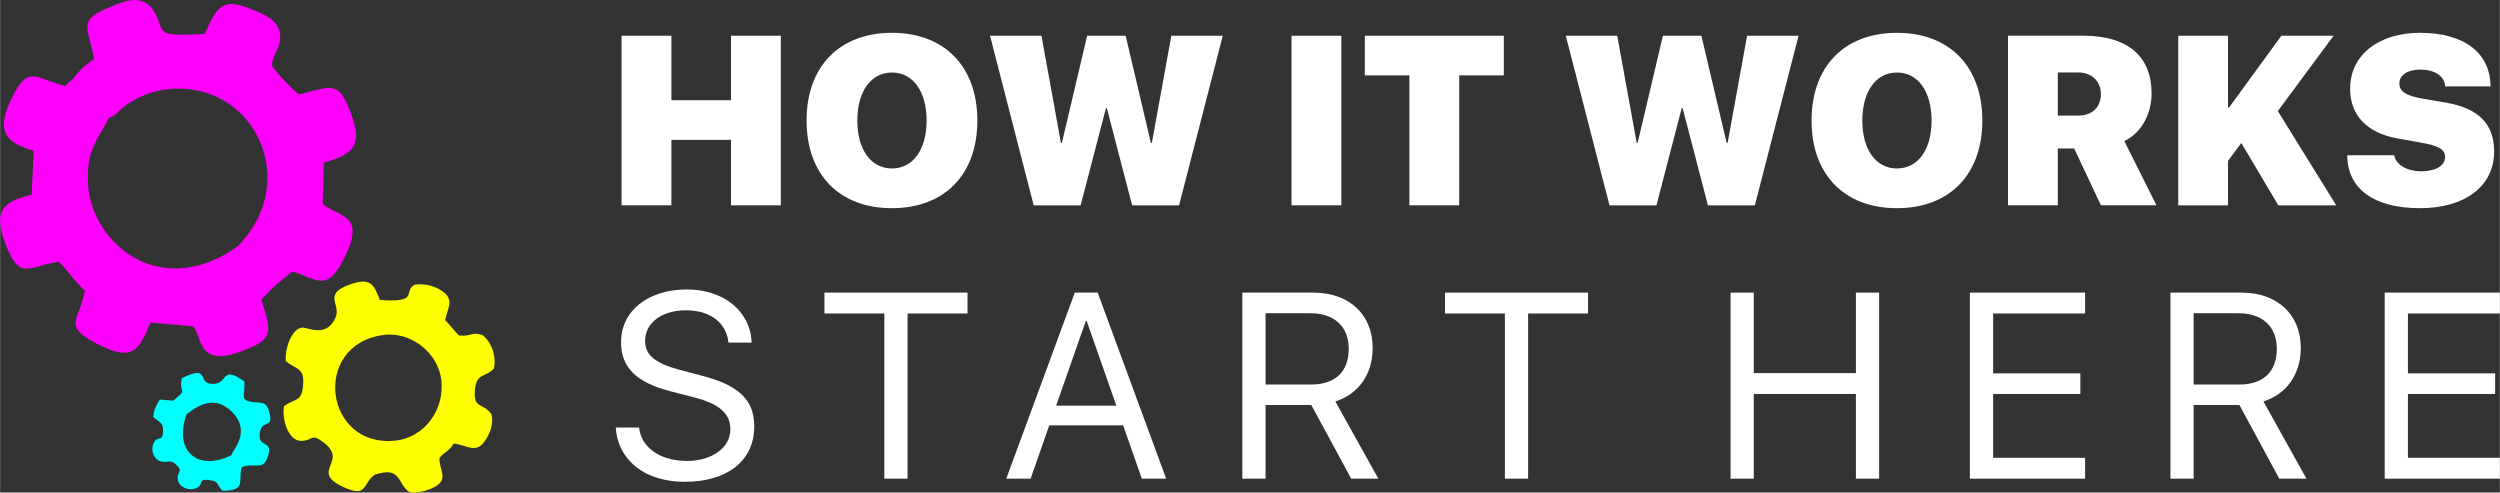
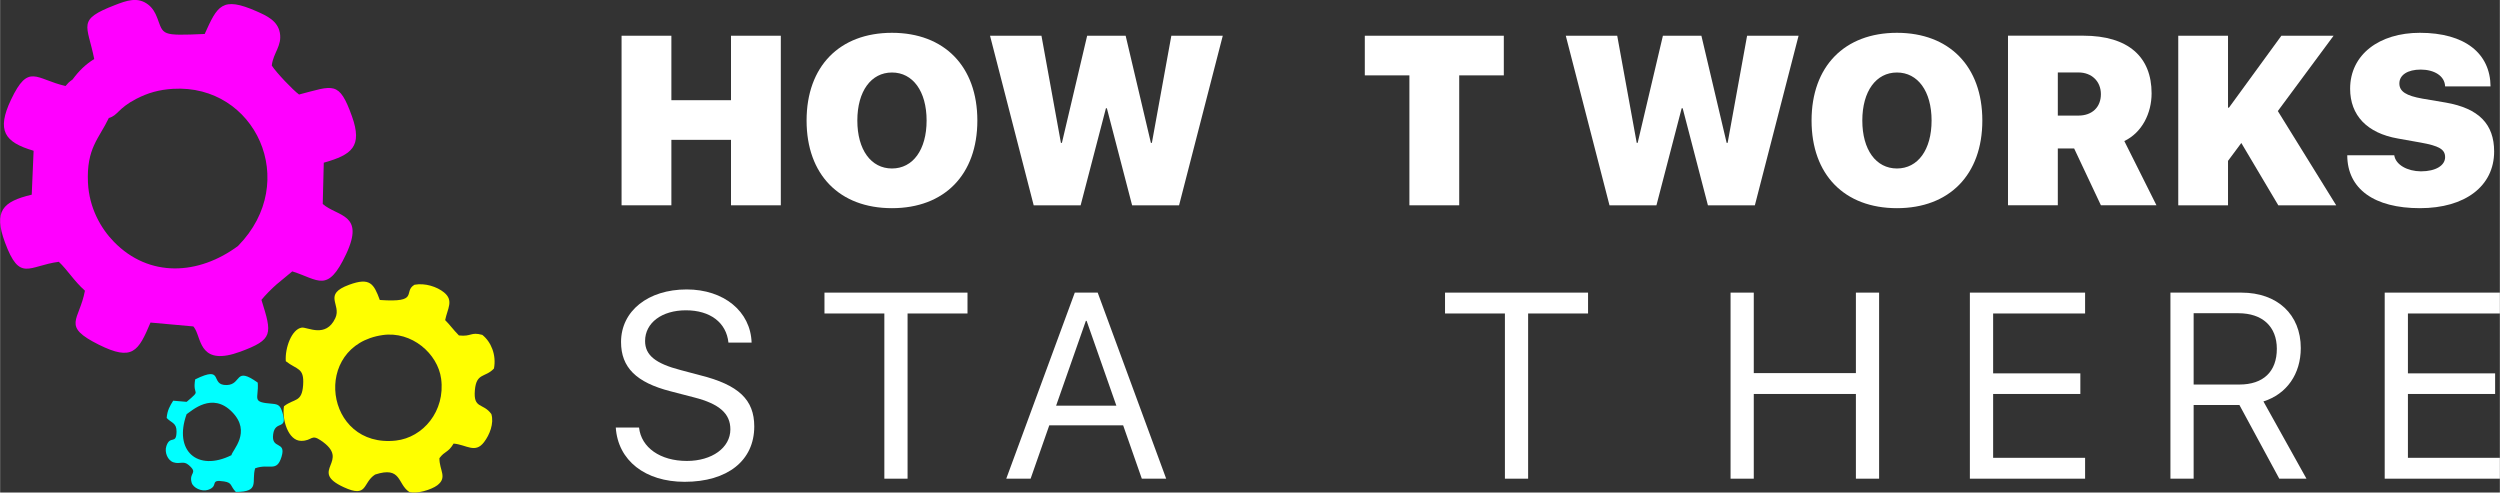
<svg xmlns="http://www.w3.org/2000/svg" xml:space="preserve" width="4.969in" height="0.979in" style="shape-rendering:geometricPrecision; text-rendering:geometricPrecision; image-rendering:optimizeQuality; fill-rule:evenodd; clip-rule:evenodd" viewBox="0 0 479.24 94.43">
  <rect x="0" y="0" width="479.24" height="94.43" fill="#333333" stroke="none" />
  <defs>
    <style type="text/css">
   
    .fil4 {fill:aqua}
    .fil2 {fill:fuchsia}
    .fil3 {fill:yellow}
    .fil1 {fill:white;fill-rule:nonzero}
    .fil0 {fill:white;fill-rule:nonzero}
   
  </style>
  </defs>
  <g id="Layer_x0020_1">
    <g id="_1448204347568">
      <polygon class="fil0" points="149.67,39.36 149.67,6.85 140.12,6.85 140.12,19.21 128.69,19.21 128.69,6.85 119.14,6.85 119.14,39.36 128.69,39.36 128.69,26.81 140.12,26.81 140.12,39.36 " />
      <path id="1" class="fil0" d="M170.98 6.29c-10.05,0 -16.37,6.43 -16.37,16.82 0,10.38 6.3,16.8 16.37,16.8 10.05,0 16.37,-6.42 16.37,-16.8 0,-10.38 -6.33,-16.82 -16.37,-16.82zm0 7.61c3.99,0 6.64,3.58 6.64,9.21 0,5.61 -2.63,9.19 -6.64,9.19 -4.01,0 -6.64,-3.58 -6.64,-9.19 0,-5.63 2.65,-9.21 6.64,-9.21z" />
      <polygon id="2" class="fil0" points="212,20.75 212.18,20.75 217.02,39.36 226.02,39.36 234.4,6.85 224.54,6.85 220.81,27.39 220.62,27.39 215.78,6.85 208.4,6.85 203.56,27.39 203.37,27.39 199.64,6.85 189.78,6.85 198.15,39.36 207.15,39.36 " />
-       <polygon id="3" class="fil0" points="257.13,39.36 257.13,6.85 247.58,6.85 247.58,39.36 " />
      <polygon id="4" class="fil0" points="279.73,39.36 279.73,14.45 288.28,14.45 288.28,6.85 261.63,6.85 261.63,14.45 270.18,14.45 270.18,39.36 " />
      <polygon id="5" class="fil0" points="322.38,20.75 322.57,20.75 327.41,39.36 336.41,39.36 344.79,6.85 334.92,6.85 331.19,27.39 331,27.39 326.16,6.85 318.78,6.85 313.94,27.39 313.76,27.39 310.02,6.85 300.16,6.85 308.54,39.36 317.54,39.36 " />
      <path id="6" class="fil0" d="M363.65 6.29c-10.05,0 -16.37,6.43 -16.37,16.82 0,10.38 6.3,16.8 16.37,16.8 10.05,0 16.37,-6.42 16.37,-16.8 0,-10.38 -6.33,-16.82 -16.37,-16.82zm0 7.61c3.99,0 6.64,3.58 6.64,9.21 0,5.61 -2.63,9.19 -6.64,9.19 -4.01,0 -6.64,-3.58 -6.64,-9.19 0,-5.63 2.65,-9.21 6.64,-9.21z" />
      <path id="7" class="fil0" d="M394.49 13.89l3.96 0c2.57,0 4.3,1.74 4.3,4.16 0,2.46 -1.64,4.11 -4.32,4.11l-3.94 0 0 -8.27zm0 14.57l3.13 0 5.13 10.89 10.65 0 -6.16 -12.31c3.39,-1.62 5.23,-5.32 5.23,-9.15 0,-6.97 -4.45,-11.05 -13.1,-11.05l-14.43 0 0 32.51 9.55 0 0 -10.89z" />
      <polygon id="8" class="fil0" points="427.12,39.36 427.12,30.84 429.67,27.41 436.76,39.36 447.86,39.36 436.67,21.29 447.36,6.85 437.35,6.85 427.3,20.64 427.12,20.64 427.12,6.85 417.58,6.85 417.58,39.36 " />
      <path id="9" class="fil0" d="M449.98 29.77c0.02,6.49 5.21,10.14 13.93,10.14 8.67,0 14.23,-4.23 14.23,-10.86 0,-5.27 -2.95,-8.27 -9.25,-9.38l-4.49 -0.76c-3.1,-0.55 -4.43,-1.35 -4.43,-2.91 0,-1.62 1.58,-2.66 4.1,-2.66 2.58,0.01 4.6,1.2 4.67,3.23l8.71 0c-0.05,-6.31 -4.88,-10.28 -13.55,-10.28 -7.76,0 -13.37,4.15 -13.37,10.72 0,5.1 3.24,8.52 9.18,9.55l4.32 0.77c3.51,0.63 4.71,1.28 4.71,2.8 0,1.58 -1.77,2.72 -4.64,2.72 -2.58,-0.02 -4.84,-1.24 -5.11,-3.08l-9 0z" />
      <path class="fil1" d="M118.03 81.97c0.42,6.32 5.64,10.4 13.2,10.4 8.21,0 13.35,-4.06 13.35,-10.61 0,-5.12 -2.98,-7.97 -10.38,-9.82l-3.73 -0.99c-4.85,-1.26 -6.82,-2.87 -6.82,-5.57 0,-3.49 3.21,-5.89 7.83,-5.89 4.65,0 7.75,2.35 8.15,6.19l4.44 0c-0.19,-5.99 -5.34,-10.19 -12.44,-10.19 -7.42,0 -12.59,4.14 -12.59,10.08 0,4.86 2.9,7.75 9.47,9.44l4.58 1.19c4.8,1.23 6.91,3.09 6.91,6.11 0,3.52 -3.52,6.06 -8.34,6.06 -5.09,0 -8.75,-2.55 -9.17,-6.41l-4.46 0z" />
      <polygon id="1" class="fil1" points="173.97,91.77 173.97,60.1 185.46,60.1 185.46,56.1 158.04,56.1 158.04,60.1 169.52,60.1 169.52,91.77 " />
      <path id="2" class="fil1" d="M218.88 91.77l4.67 0 -13.13 -35.67 -4.39 0 -13.14 35.67 4.67 0 3.58 -10.23 14.16 0 3.58 10.23zm-10.73 -30.25l0.15 0 5.7 16.25 -11.55 0 5.7 -16.25z" />
-       <path id="3" class="fil1" d="M242.61 60.05l8.57 0c4.6,0 7.37,2.55 7.37,6.82 0,4.38 -2.6,6.85 -7.18,6.85l-8.77 0 0 -13.67zm0 17.6l8.77 0 7.64 14.12 5.21 0 -8.25 -14.81c4.47,-1.41 7.16,-5.26 7.16,-10.24 0,-6.42 -4.49,-10.62 -11.37,-10.62l-13.62 0 0 35.67 4.45 0 0 -14.12z" />
      <polygon id="4" class="fil1" points="292.94,91.77 292.94,60.1 304.43,60.1 304.43,56.1 277.01,56.1 277.01,60.1 288.49,60.1 288.49,91.77 " />
      <polygon id="5" class="fil1" points="360.23,91.77 360.23,56.1 355.78,56.1 355.78,71.53 336.2,71.53 336.2,56.1 331.75,56.1 331.75,91.77 336.2,91.77 336.2,75.53 355.78,75.53 355.78,91.77 " />
      <polygon id="6" class="fil1" points="399.72,87.77 382.09,87.77 382.09,75.53 398.81,75.53 398.81,71.58 382.09,71.58 382.09,60.1 399.72,60.1 399.72,56.1 377.63,56.1 377.63,91.77 399.72,91.77 " />
      <path id="7" class="fil1" d="M420.54 60.05l8.57 0c4.6,0 7.37,2.55 7.37,6.82 0,4.38 -2.6,6.85 -7.18,6.85l-8.77 0 0 -13.67zm0 17.6l8.77 0 7.64 14.12 5.21 0 -8.25 -14.81c4.47,-1.41 7.16,-5.26 7.16,-10.24 0,-6.42 -4.49,-10.62 -11.37,-10.62l-13.62 0 0 35.67 4.45 0 0 -14.12z" />
      <polygon id="8" class="fil1" points="479.24,87.77 461.61,87.77 461.61,75.53 478.33,75.53 478.33,71.58 461.61,71.58 461.61,60.1 479.24,60.1 479.24,56.1 457.16,56.1 457.16,91.77 479.24,91.77 " />
      <g>
        <path class="fil2" d="M45.63 47.14c-7.56,5.61 -17.05,6.17 -23.83,-0.8 -2.41,-2.47 -4.73,-6.39 -4.96,-11.33 -0.3,-6.62 2.11,-8.42 4,-12.39 1.76,-0.48 1.7,-1.82 5.27,-3.67 2.2,-1.14 4.35,-1.76 7.04,-1.92 15.75,-0.94 24.52,17.81 12.48,30.1zm-31.77 -31.88c-0.75,0.55 -0.72,0.53 -1.32,1.23 -5.74,-1.32 -7.08,-4.48 -10.45,2.62 -2.8,5.91 -1.28,8.15 4.33,9.79l-0.36 8.42c-5.59,1.33 -7.35,3.14 -5.13,9.16 2.84,7.68 4.48,4.49 10.32,3.71 1.74,1.64 2.85,3.61 5.01,5.54 -1.08,5.8 -4.58,6.74 2.66,10.35 6.47,3.22 7.59,1.27 9.91,-4.24l8.21 0.74c0.04,0.06 0.15,0.19 0.2,0.26 0.05,0.07 0.12,0.19 0.17,0.28 1.2,2.16 1.02,7.11 8.65,4.3 6.34,-2.34 6.1,-3.37 4.04,-9.93 0.68,-0.85 2,-2.19 2.89,-2.96l3.02 -2.5c5.07,1.59 6.75,4.26 10.3,-3.26 3.72,-7.86 -1.67,-7.2 -4.46,-9.67l0.2 -7.91c5.36,-1.51 7.48,-3.08 5.4,-8.9 -2.47,-6.89 -3.53,-5.88 -10.14,-4.17 -1.16,-0.84 -4.41,-4.25 -5.23,-5.56 0.28,-2.44 2,-3.78 1.55,-6.27 -0.42,-2.31 -2.49,-3.26 -4.47,-4.13 -6.65,-2.93 -7.5,-1.05 -9.94,4.35 -8.47,0.38 -7.86,0.19 -9.09,-3.06 -0.4,-1.06 -0.92,-1.93 -1.73,-2.56 -2.03,-1.58 -4.19,-0.77 -6.41,0.09 -7.35,2.85 -5.27,3.69 -3.95,10.33 -1.63,1.02 -2.91,2.23 -4.16,3.94z" />
        <path class="fil3" d="M73.32 64.24c5.57,-0.81 10.59,3.55 11.23,8.38 0.82,6.2 -3.47,11.25 -8.65,11.84 -13.72,1.56 -16.28,-18.22 -2.58,-20.22zm21.35 6.43c0.51,-2.62 -0.55,-5.14 -2.23,-6.47 -2.26,-0.62 -2.04,0.38 -4.48,0.11 -1.15,-1.16 -1.61,-1.91 -2.64,-2.94 0.45,-2.23 1.7,-3.75 -0.23,-5.32 -1.35,-1.09 -3.61,-1.83 -5.65,-1.46 -2.29,1.35 1.09,3.47 -6.65,2.92 -1.15,-3.12 -1.88,-4.38 -5.87,-2.92 -5.16,1.89 -1.43,3.73 -2.65,6.38 -1.81,3.94 -5.4,1.68 -6.45,1.84 -1.91,0.29 -3.24,3.89 -3.05,6.44 2.15,1.7 3.56,1.17 3.32,4.58 -0.24,3.37 -1.65,2.5 -3.67,4.05 -0.42,2.53 0.8,6.64 3.3,6.64 2.15,-0 1.87,-1.35 3.72,-0.11 6.08,4.05 -2.52,5.79 4.43,8.99 4.68,2.16 3.56,-0.84 6.02,-2.42 5.1,-1.67 4.26,1.83 6.53,3.32 1.42,0.47 4.29,-0.43 5.39,-1.26 2,-1.53 0.39,-2.85 0.41,-5.2 1.11,-1.47 1.63,-0.98 2.72,-2.8 2.48,0.22 4.13,1.97 5.84,-0.28 1.06,-1.39 1.94,-3.58 1.4,-5.38 -1.59,-2.21 -3.48,-0.91 -3.16,-4.58 0.29,-3.38 1.98,-2.36 3.65,-4.14z" />
-         <path class="fil4" d="M44.34 87.27c-6.52,3.23 -11.12,-0.86 -8.59,-7.86 1.01,-0.66 4.88,-4.34 8.71,-0.44 3.82,3.88 0.04,7.32 -0.12,8.31zm-11.16 -10.45l-2.57 -0.22c-0.6,0.95 -1.14,1.85 -1.25,3.31 0.91,0.98 1.92,0.91 1.89,2.64 -0.04,2.54 -1.21,0.6 -1.94,2.72 -0.42,1.22 0.25,2.8 1.37,3.15 1.29,0.41 1.87,-0.38 2.92,0.53 1.87,1.62 -0.03,1.36 0.55,3.37 0.28,0.97 1.91,1.78 3.14,1.37 2.19,-0.72 0.14,-2.08 3.08,-1.61 1.63,0.26 1.12,0.85 2.25,2.01 4.72,0 2.94,-1.95 3.7,-4.53 2.76,-0.99 4.13,0.86 5.06,-2.21 0.96,-3.15 -2.03,-1.31 -1.6,-4.35 0.39,-2.76 2.84,-0.6 1.77,-4.15 -0.4,-1.31 -0.78,-1.57 -1.93,-1.66 -4.12,-0.32 -2.57,-0.87 -2.8,-4.05 -4.49,-3.23 -3.03,0.38 -5.94,0.46 -3.39,0.09 -0.31,-3.91 -6.05,-1.09 -0.6,3.33 1.37,1.76 -1.64,4.31z" />
+         <path class="fil4" d="M44.34 87.27c-6.52,3.23 -11.12,-0.86 -8.59,-7.86 1.01,-0.66 4.88,-4.34 8.71,-0.44 3.82,3.88 0.04,7.32 -0.12,8.31zm-11.16 -10.45c-0.6,0.95 -1.14,1.85 -1.25,3.31 0.91,0.98 1.92,0.91 1.89,2.64 -0.04,2.54 -1.21,0.6 -1.94,2.72 -0.42,1.22 0.25,2.8 1.37,3.15 1.29,0.41 1.87,-0.38 2.92,0.53 1.87,1.62 -0.03,1.36 0.55,3.37 0.28,0.97 1.91,1.78 3.14,1.37 2.19,-0.72 0.14,-2.08 3.08,-1.61 1.63,0.26 1.12,0.85 2.25,2.01 4.72,0 2.94,-1.95 3.7,-4.53 2.76,-0.99 4.13,0.86 5.06,-2.21 0.96,-3.15 -2.03,-1.31 -1.6,-4.35 0.39,-2.76 2.84,-0.6 1.77,-4.15 -0.4,-1.31 -0.78,-1.57 -1.93,-1.66 -4.12,-0.32 -2.57,-0.87 -2.8,-4.05 -4.49,-3.23 -3.03,0.38 -5.94,0.46 -3.39,0.09 -0.31,-3.91 -6.05,-1.09 -0.6,3.33 1.37,1.76 -1.64,4.31z" />
      </g>
    </g>
  </g>
</svg>